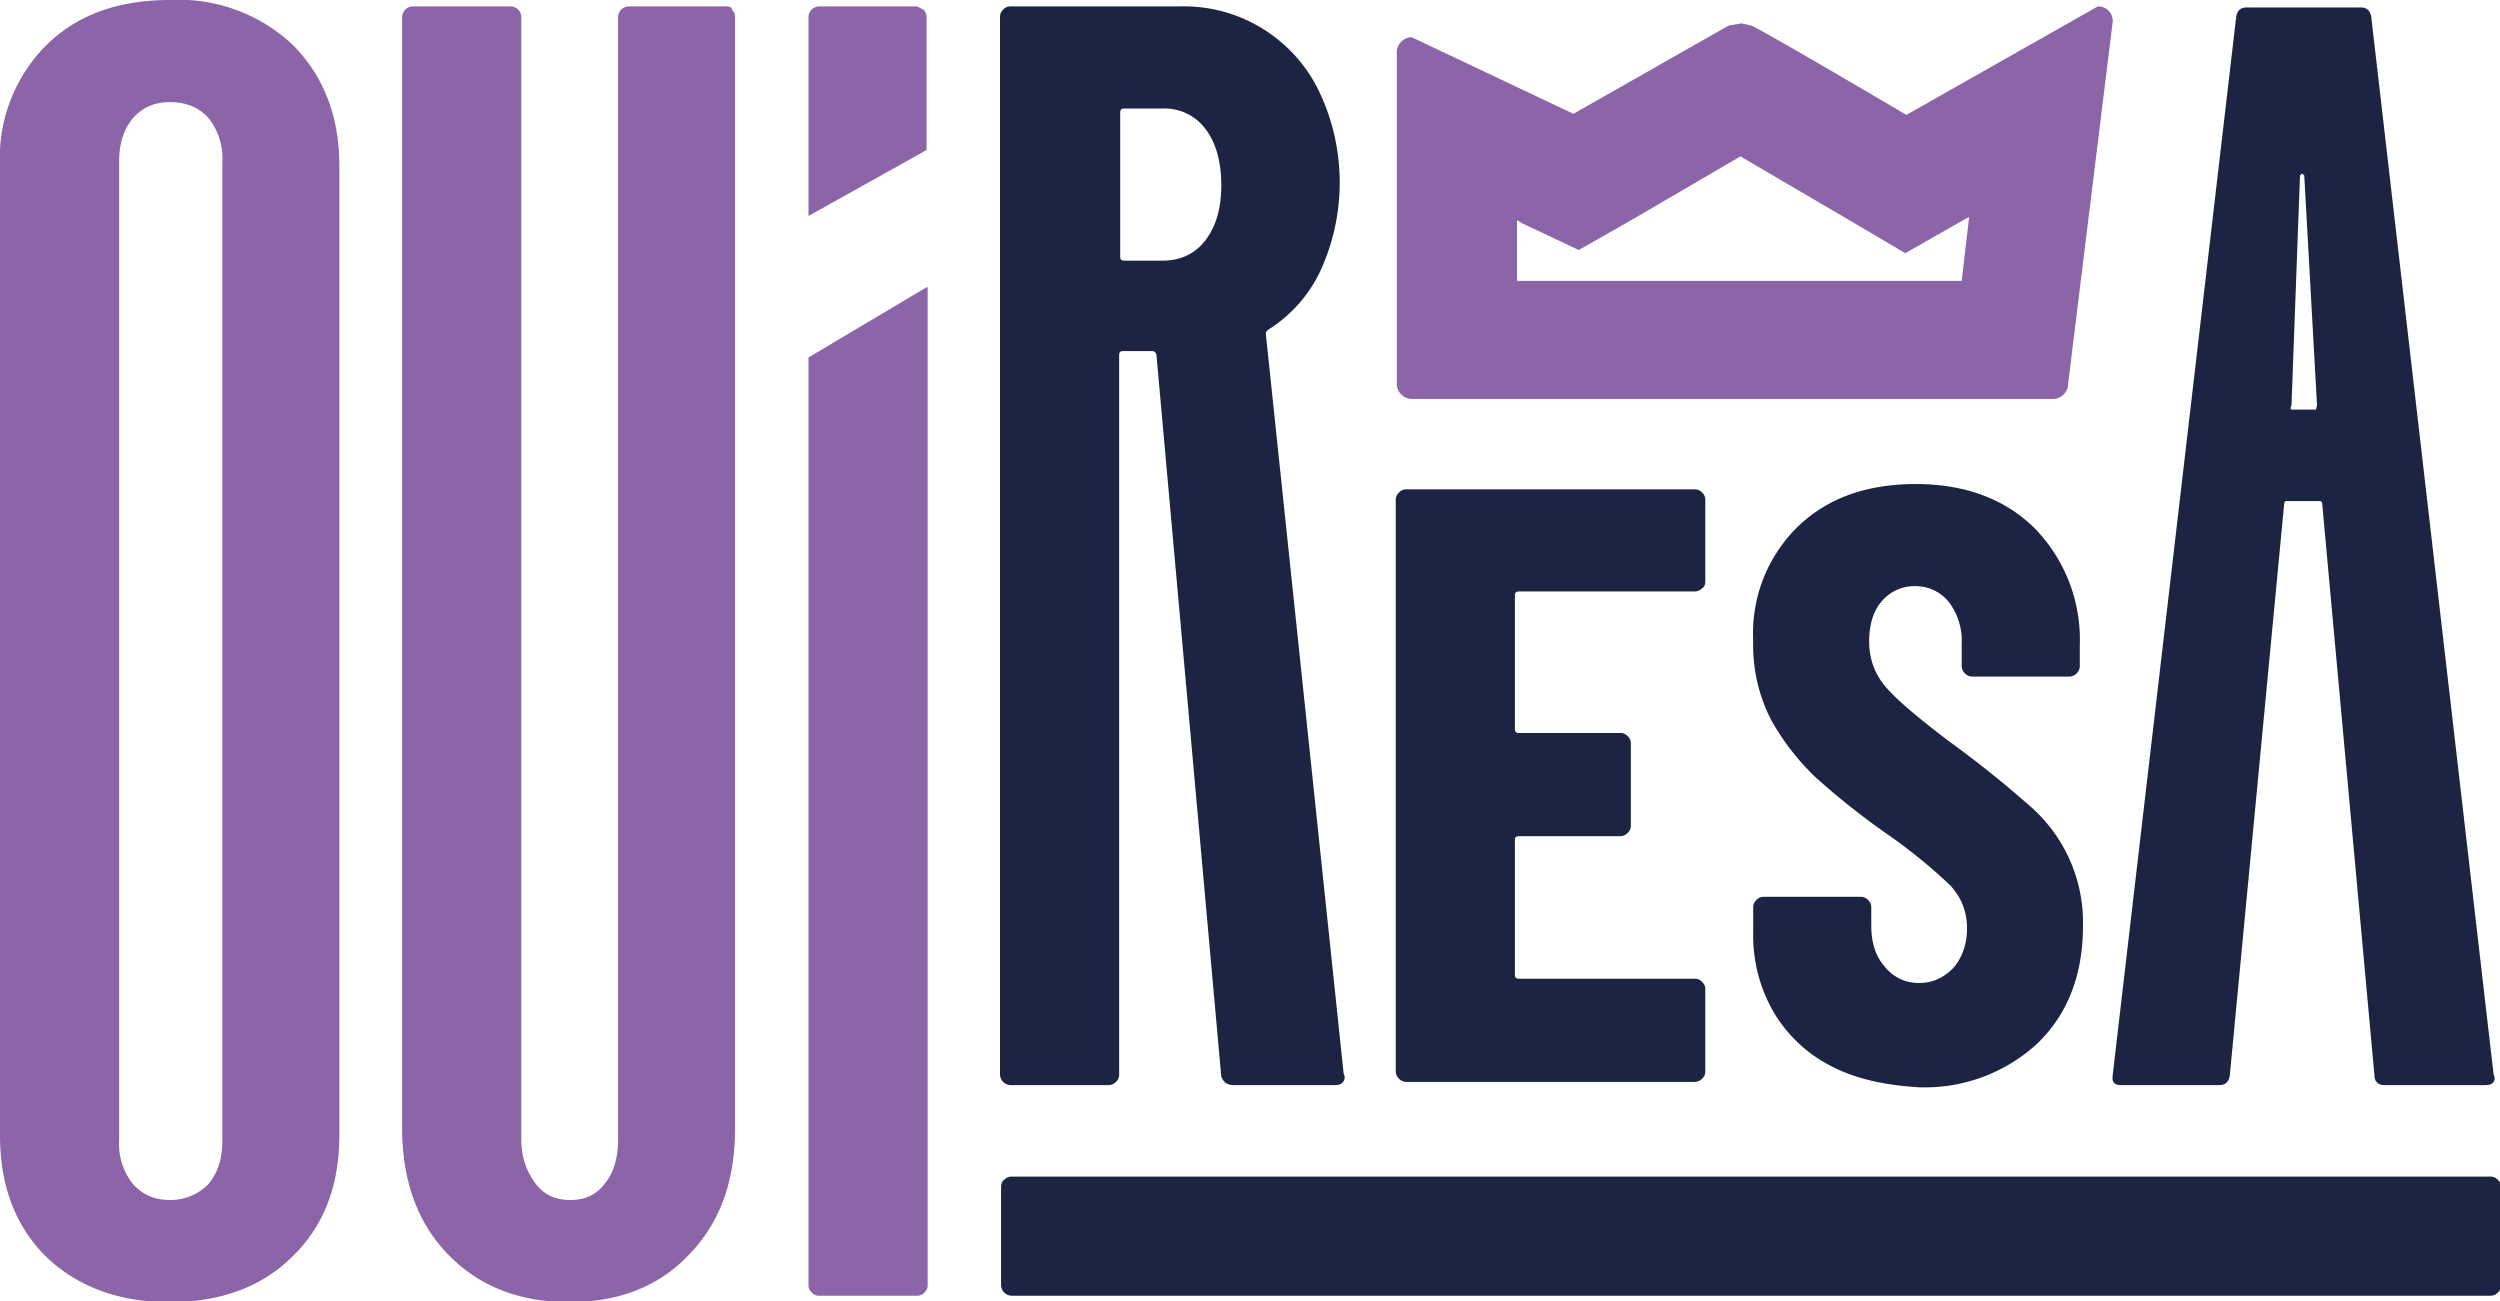
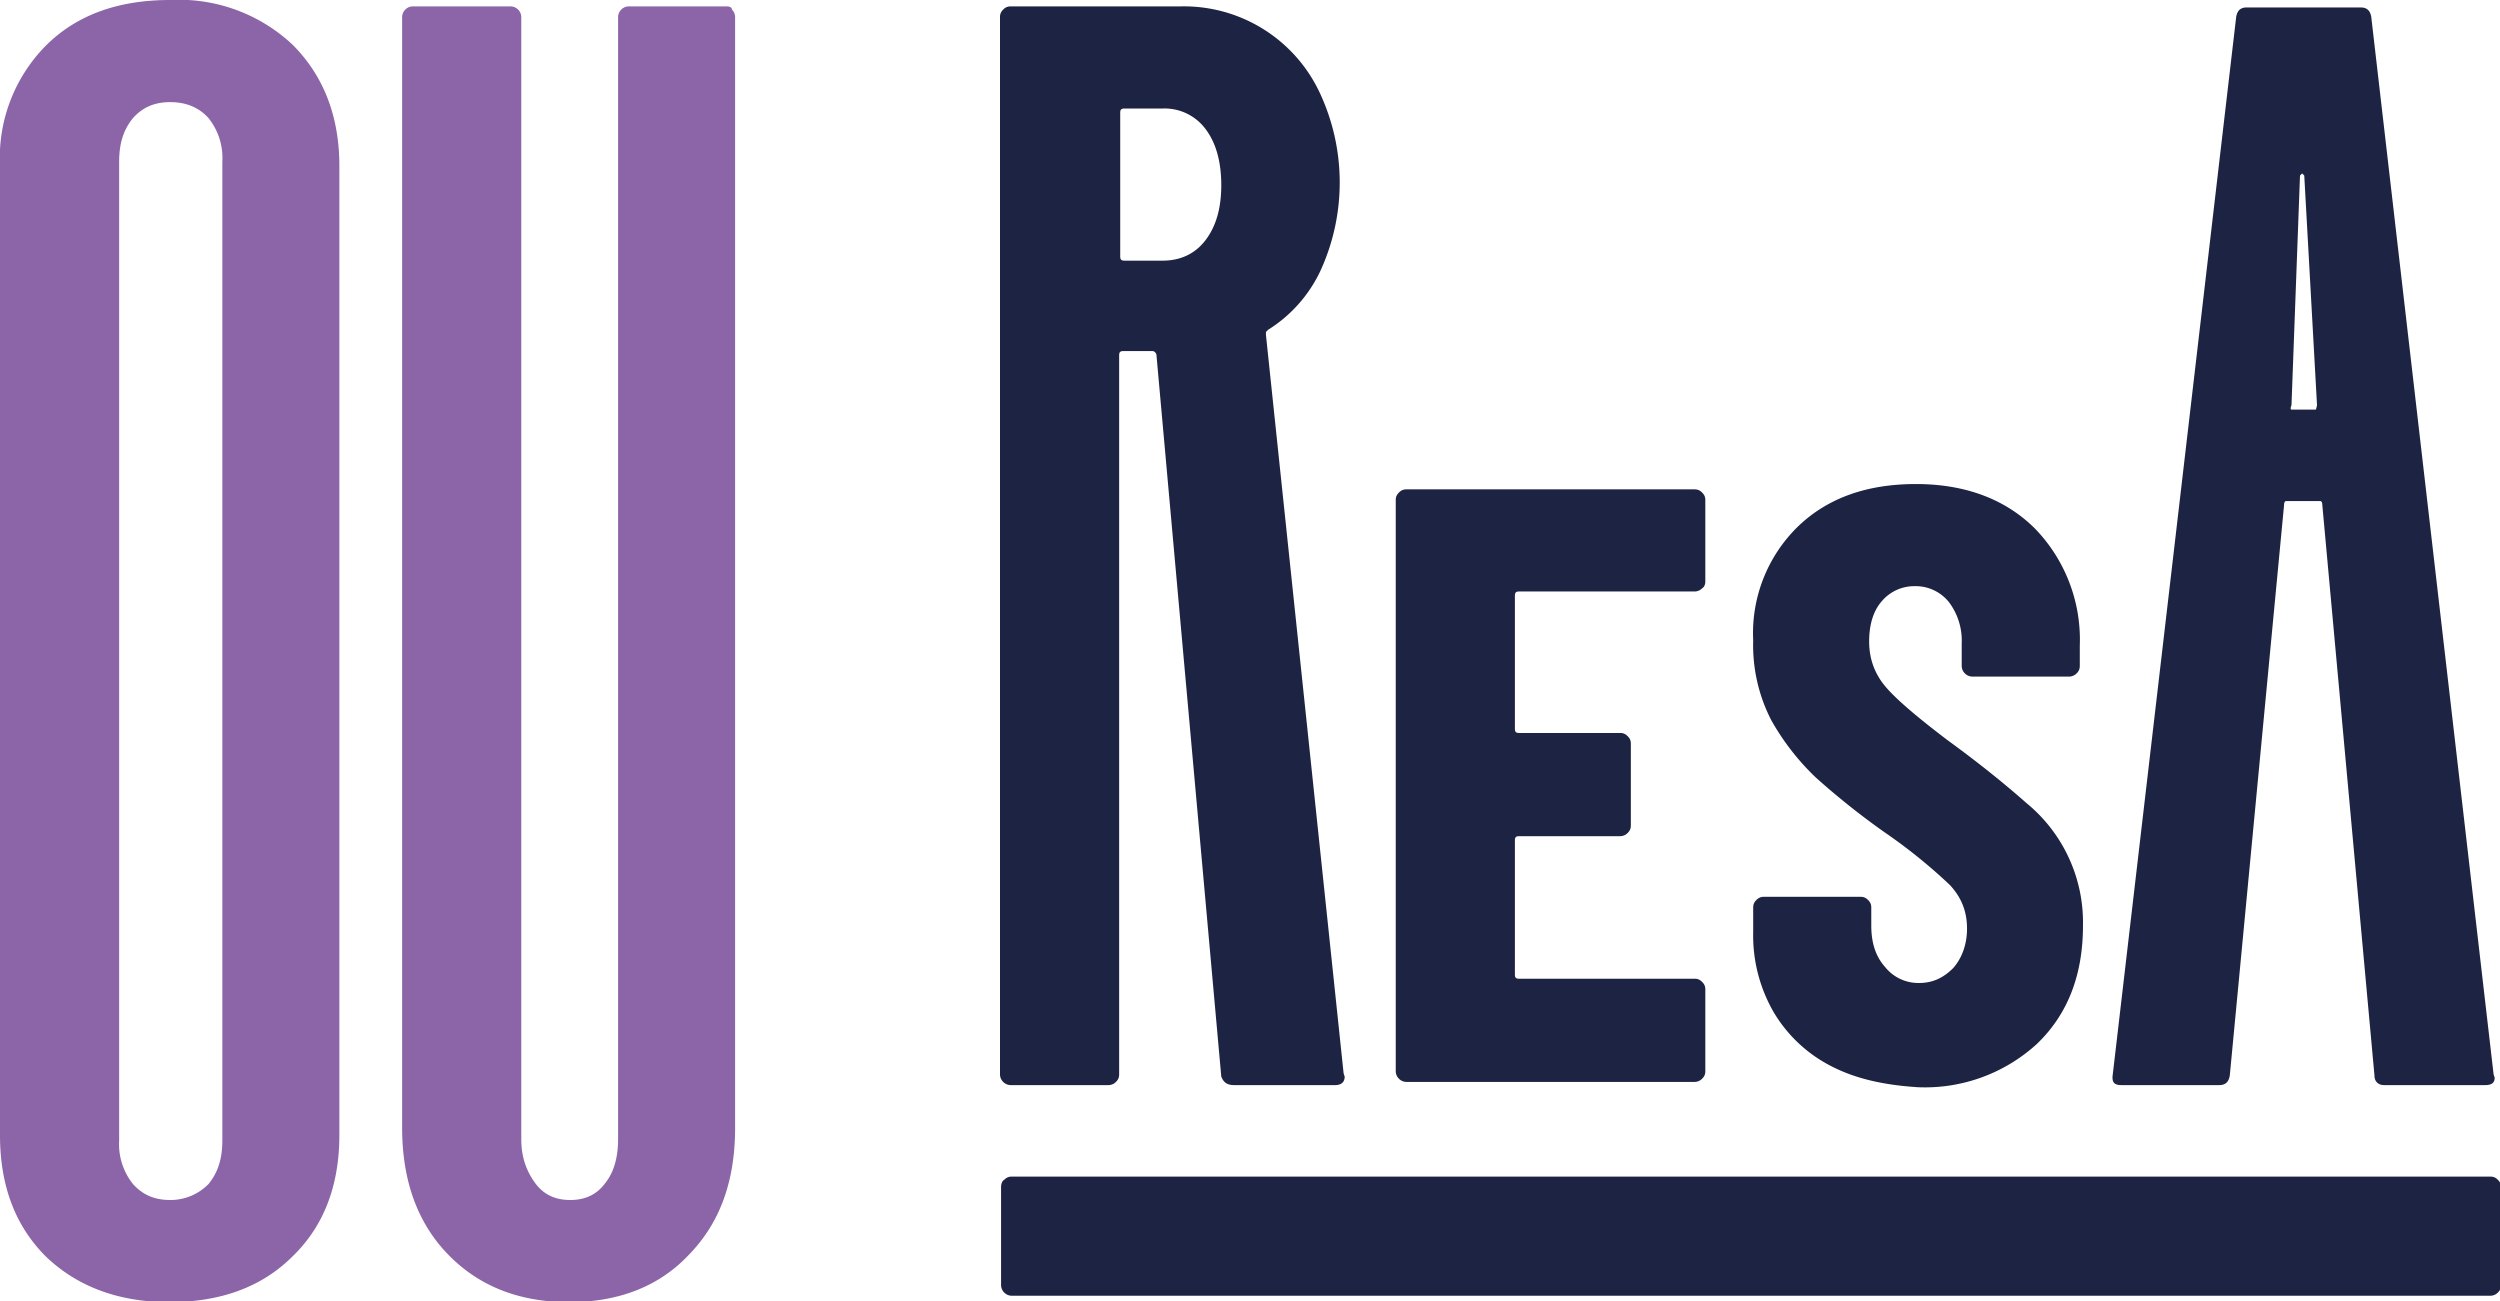
<svg xmlns="http://www.w3.org/2000/svg" xml:space="preserve" id="Calque_1" x="0" y="0" version="1.1" viewBox="0 0 235 122.3">
  <style>.st0{fill:#8c65a8}.st1{fill:#1d2443}</style>
  <path d="M16 0C11.1 0 7.2 1.4 4.3 4.3A15 15 0 0 0 0 15.6v91.1c0 4.7 1.4 8.5 4.3 11.4 2.9 2.8 6.8 4.3 11.6 4.3s8.7-1.4 11.6-4.3c2.9-2.8 4.4-6.6 4.4-11.4V15.6c0-4.7-1.5-8.5-4.4-11.4A15.6 15.6 0 0 0 16 0zm0 112.8c-1.5 0-2.6-.5-3.5-1.5a6 6 0 0 1-1.3-4.1v-92c0-1.7.4-3 1.3-4.1.9-1 2-1.5 3.5-1.5s2.7.5 3.6 1.5a6 6 0 0 1 1.3 4.1v92c0 1.7-.4 3-1.3 4.1a5 5 0 0 1-3.6 1.5zM68.3.6h-9.2a1 1 0 0 0-.7.3 1 1 0 0 0-.3.7v105.5c0 1.7-.4 3.1-1.2 4.1-.8 1.1-1.9 1.6-3.3 1.6s-2.5-.5-3.3-1.6-1.3-2.4-1.3-4.1V1.6a1 1 0 0 0-.3-.7 1 1 0 0 0-.7-.3h-9.2a1 1 0 0 0-.7.3 1 1 0 0 0-.3.7V106c0 4.9 1.4 8.9 4.3 11.9s6.7 4.5 11.4 4.5 8.5-1.5 11.3-4.5c2.9-3 4.3-6.9 4.3-11.9V1.6a1 1 0 0 0-.3-.7c0-.2-.2-.3-.5-.3z" class="st0" />
  <path d="m114.8 101.2-6.1-67.9c-.1-.2-.2-.3-.4-.3h-2.7c-.3 0-.4.1-.4.4V101c0 .3-.1.5-.3.7a1 1 0 0 1-.7.3H95a1 1 0 0 1-.7-.3 1 1 0 0 1-.3-.7V1.6c0-.3.1-.5.3-.7.2-.2.4-.3.7-.3h16a14.1 14.1 0 0 1 13 8 19.9 19.9 0 0 1 .1 16.9 13.1 13.1 0 0 1-4.9 5.5l-.2.2v.3l7.3 69.4.1.3c0 .5-.3.8-.9.8H116c-.7 0-1-.3-1.2-.8zm-9.5-90.6v13.5c0 .3.1.4.4.4h3.6c1.6 0 3-.6 4-1.9 1-1.3 1.5-3 1.5-5.2s-.5-4-1.5-5.3a4.8 4.8 0 0 0-4-1.9h-3.6c-.3 0-.4.1-.4.4zM160 55.3a1 1 0 0 1-.7.3h-16.5c-.3 0-.4.1-.4.4v12.5c0 .3.1.4.4.4h9.5c.3 0 .5.1.7.3.2.2.3.4.3.7v7.7c0 .3-.1.5-.3.7a1 1 0 0 1-.7.3h-9.5c-.3 0-.4.1-.4.4v12.6c0 .3.1.4.4.4h16.5c.3 0 .5.1.7.3.2.2.3.4.3.7v7.7c0 .3-.1.5-.3.7a1 1 0 0 1-.7.3h-27.1a1 1 0 0 1-.7-.3 1 1 0 0 1-.3-.7V47c0-.3.1-.5.3-.7.2-.2.4-.3.7-.3h27.1c.3 0 .5.1.7.3.2.2.3.4.3.7v7.7c0 .2-.1.5-.3.6zM172.1 100.2a13.3 13.3 0 0 1-5.4-5.1 14.4 14.4 0 0 1-1.9-7.5v-2.3c0-.3.1-.5.3-.7.2-.2.4-.3.7-.3h9.1c.3 0 .5.1.7.3.2.2.3.4.3.7V87c0 1.6.4 2.9 1.3 3.9a4 4 0 0 0 3.2 1.5c1.3 0 2.3-.5 3.2-1.4.8-.9 1.3-2.2 1.3-3.7 0-1.6-.5-2.9-1.6-4.1a50.7 50.7 0 0 0-6.2-5 71.3 71.3 0 0 1-6.4-5.1 23 23 0 0 1-4.2-5.4 15.4 15.4 0 0 1-1.7-7.5 14 14 0 0 1 4.2-10.7c2.8-2.7 6.5-4 11.1-4s8.4 1.4 11.2 4.2a15 15 0 0 1 4.2 11v1.9c0 .3-.1.5-.3.7a1 1 0 0 1-.7.3h-9.1a1 1 0 0 1-.7-.3 1 1 0 0 1-.3-.7v-2.1a6 6 0 0 0-1.2-3.9 4 4 0 0 0-3.2-1.5 4 4 0 0 0-3.1 1.4c-.8.9-1.2 2.2-1.2 3.8 0 1.6.5 3 1.5 4.2 1 1.2 3 2.9 5.9 5.1 3.3 2.4 5.7 4.4 7.4 5.9a14.5 14.5 0 0 1 5.3 11.5c0 4.6-1.4 8.3-4.3 11.1a15.6 15.6 0 0 1-11.2 4.1c-3.2-.2-5.9-.8-8.2-2zM223.2 101.1l-4.9-53.6c0-.3-.1-.4-.2-.4h-3.2c-.1 0-.2.1-.2.4l-5.1 53.6c-.1.6-.4.9-1 .9h-9.2c-.7 0-.9-.3-.8-1l11.6-99.4c.1-.6.4-.9 1-.9h10.7c.6 0 .9.3 1 .9l11.5 99.4.1.3c0 .5-.3.7-.9.7h-9.5c-.5 0-.9-.3-.9-.9zm-7.8-62.6h2.3l.1-.4-1.2-21.6-.2-.2-.2.2-.8 21.6c-.1.2-.1.4 0 .4zM94.4 110.9c.2-.2.4-.3.7-.3h139c.3 0 .5.1.7.3.2.2.3.4.3.7v9.2c0 .3-.1.5-.3.7a1 1 0 0 1-.7.3h-139a1 1 0 0 1-.7-.3 1 1 0 0 1-.3-.7v-9.2c0-.3.1-.6.3-.7z" class="st1" />
-   <path d="m163.6 14.7 9.9 5.8 5.6 3.3 5.6-3.2.4-.2-.7 6h-41.8v-5.7l.5.3 5.3 2.5 5.1-2.9 10.1-5.9M197.2.6l-18 10.2s-13.9-8.2-14.6-8.4l-.9-.2-1.2.2-14.6 8.3-15.2-7.2c-.7 0-1.4.6-1.4 1.4v31.2c0 .7.6 1.4 1.4 1.4H193c.7 0 1.4-.6 1.4-1.4L198.6 2c0-.8-.6-1.4-1.4-1.4zM87.1 27 76 33.6v87.2c0 .3.1.5.3.7.2.2.4.3.7.3h9.2c.3 0 .5-.1.7-.3.2-.2.3-.4.3-.7V27h-.1zM86.2.6H77a1 1 0 0 0-.7.3 1 1 0 0 0-.3.7v18.7l11.1-6.2V1.6a1 1 0 0 0-.3-.7l-.6-.3z" class="st0" />
</svg>